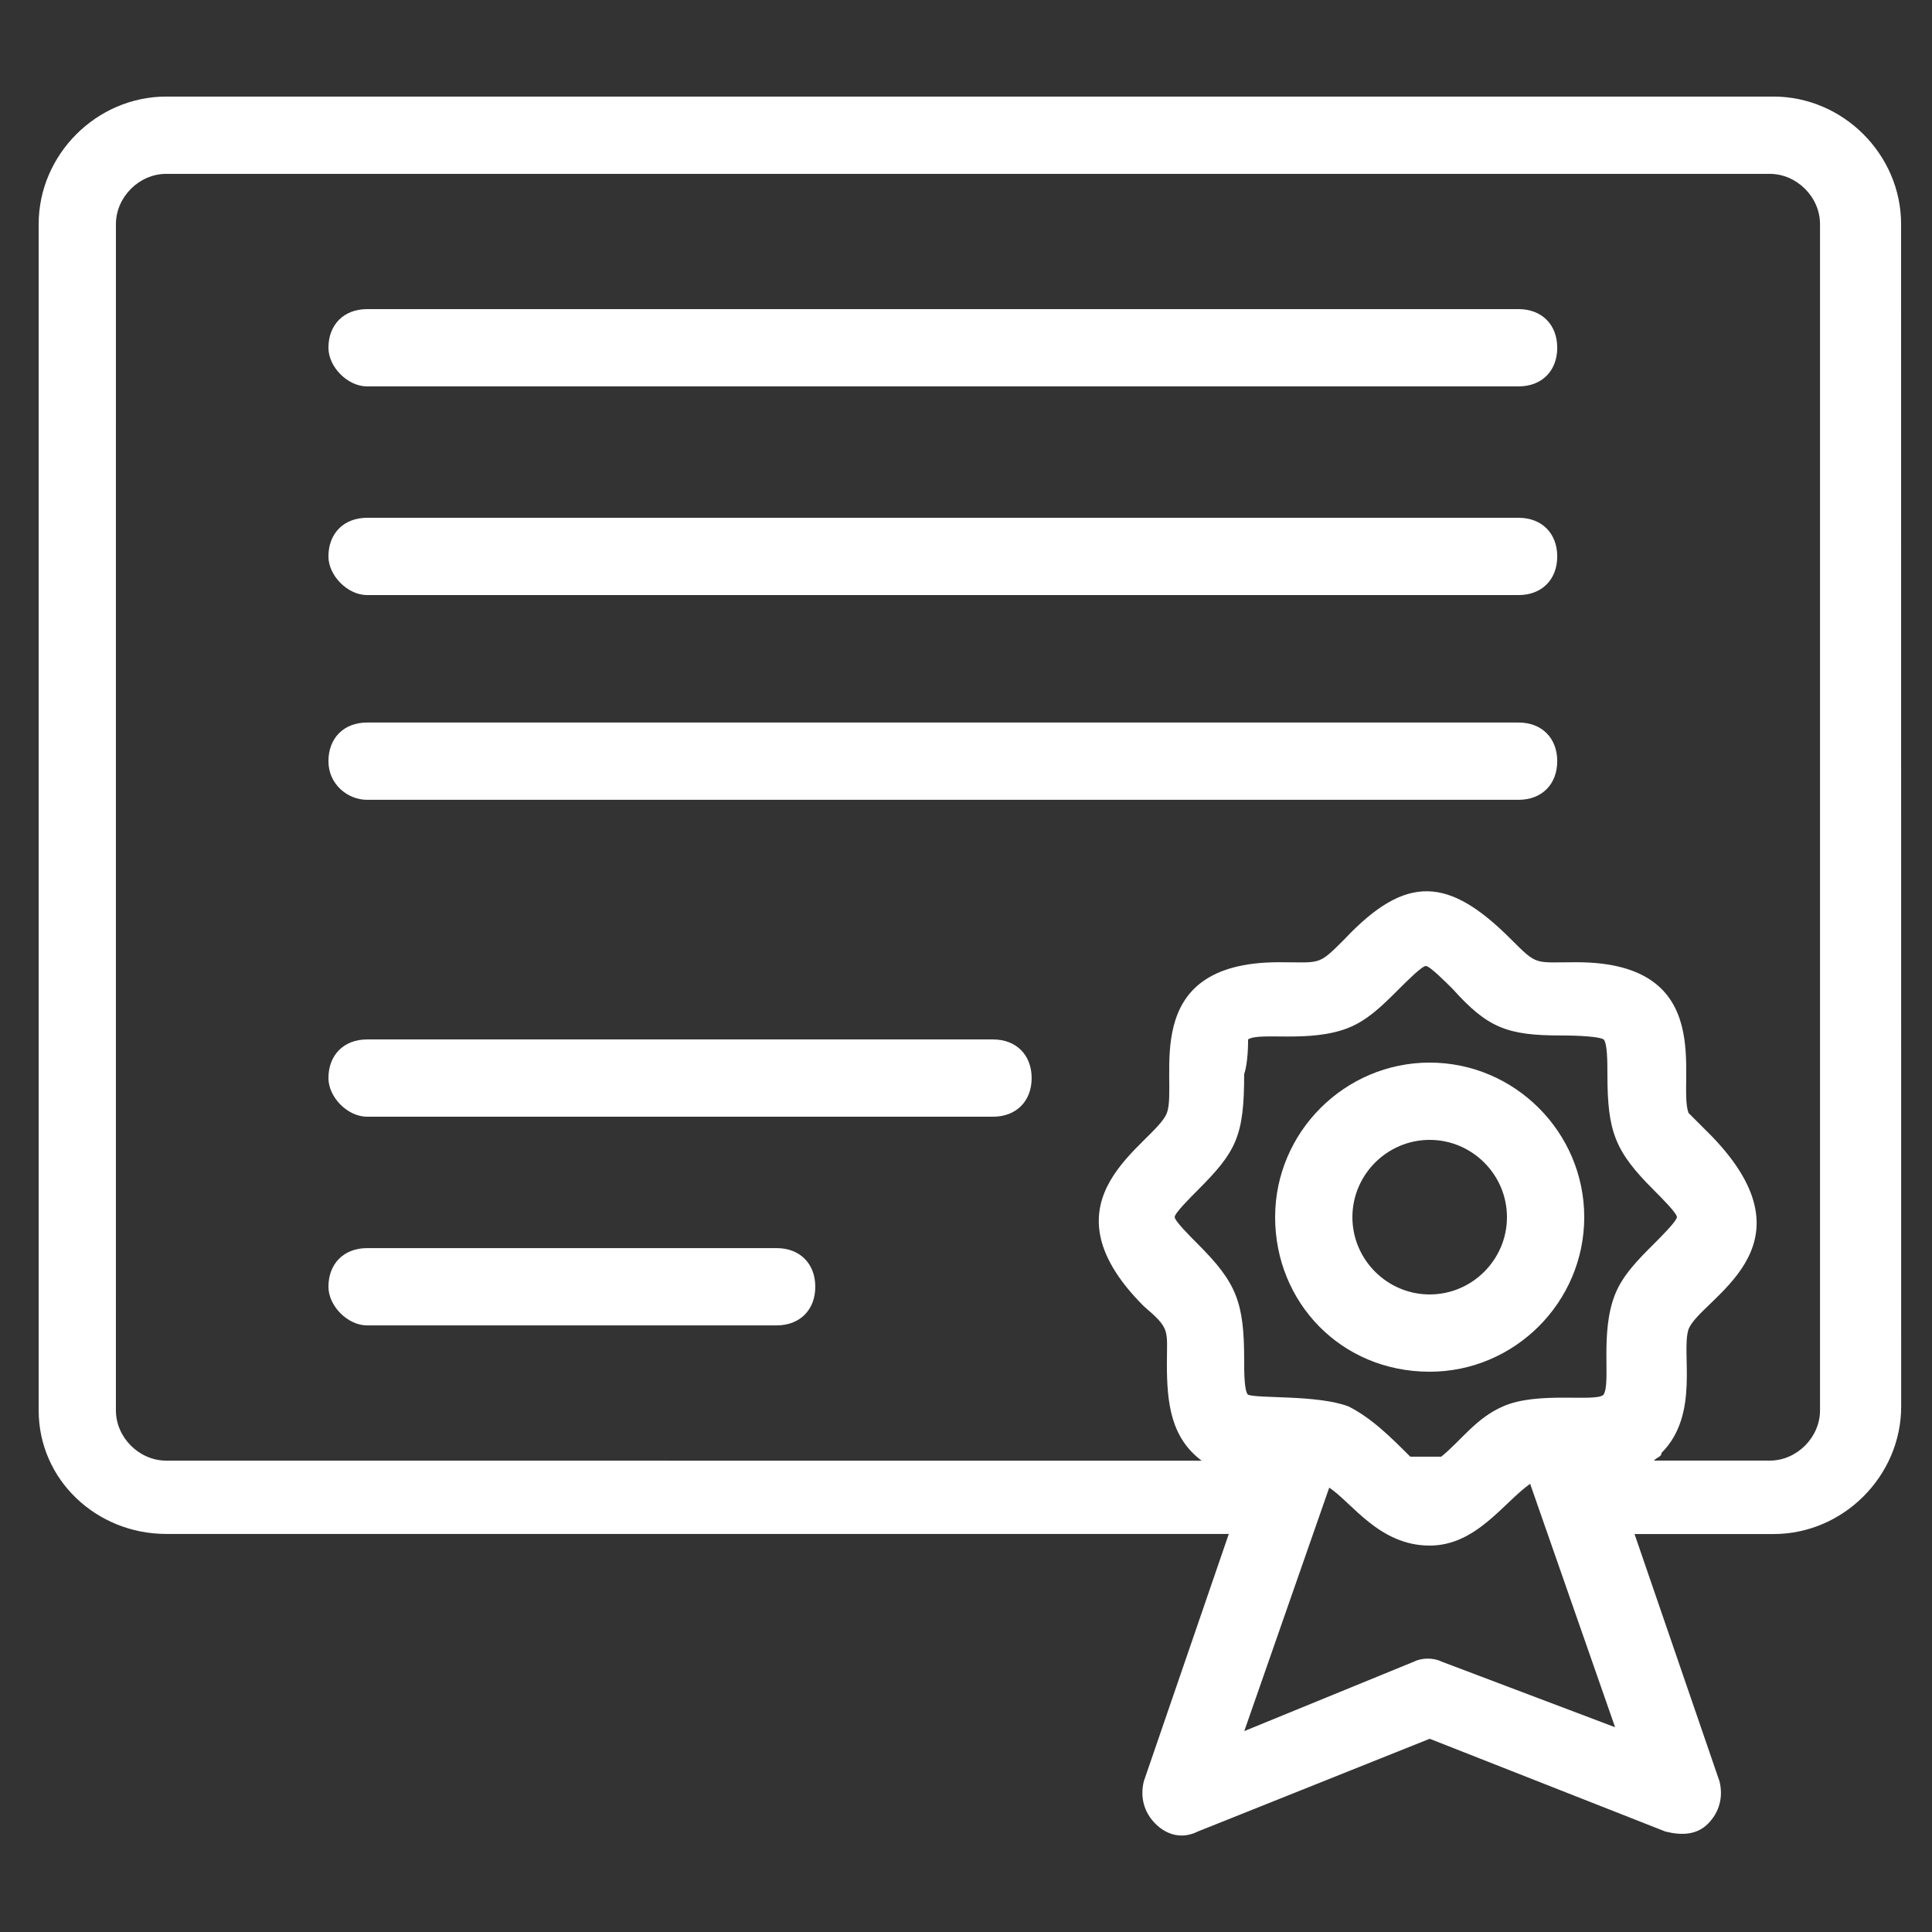
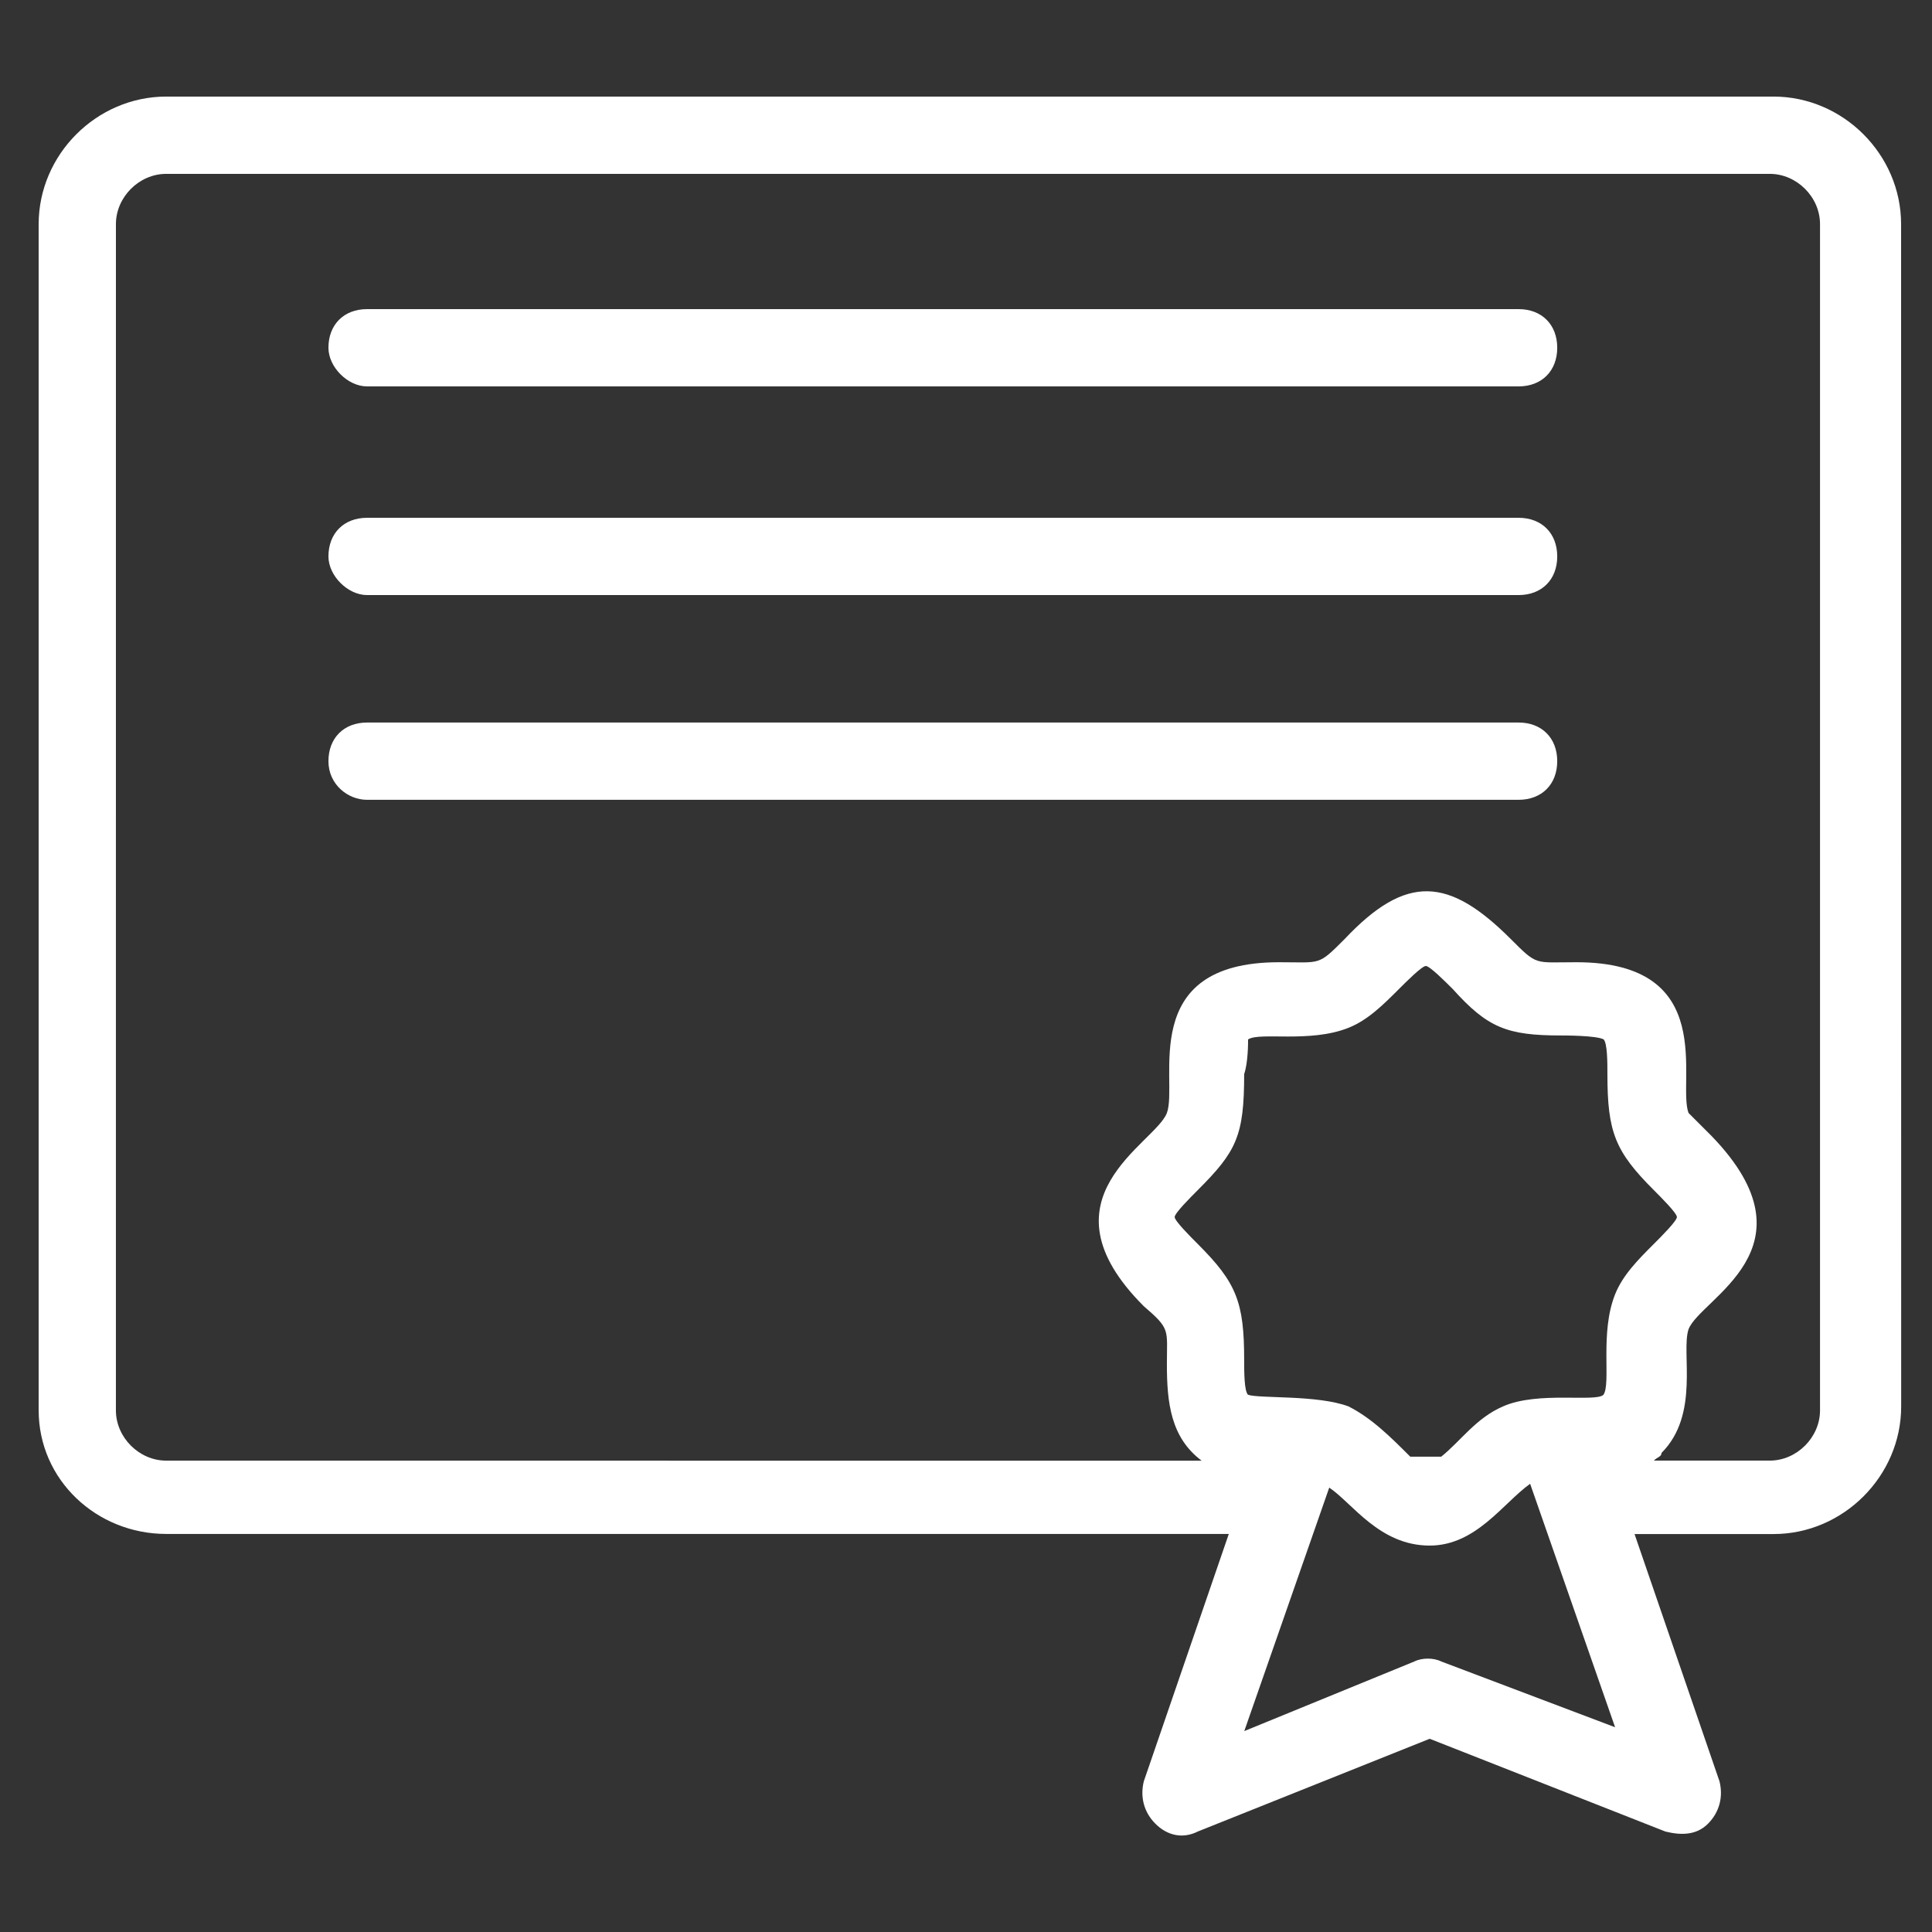
<svg xmlns="http://www.w3.org/2000/svg" fill="#FFFFFF" width="100pt" height="100pt" version="1.1" viewBox="0 0 100 100">
  <rect x="0" y="0" width="100" height="100" fill="#333333" stroke="none" />
  <g>
    <path d="m8.602 79.398h55l-4.398 12.801c-0.199 0.801 0 1.602 0.602 2.199 0.602 0.602 1.398 0.801 2.199 0.398l11.996-4.797 12.199 4.801c0.801 0.199 1.602 0.199 2.199-0.398 0.602-0.602 0.801-1.398 0.602-2.199l-4.398-12.801h7.199c3.602 0 6.602-3 6.602-6.602l-0.004-61.199c0-3.602-3-6.602-6.602-6.602h-83.195c-3.602 0-6.602 3-6.602 6.602v61.398c0 3.602 3 6.398 6.602 6.398zm56-25.598c0.602-0.398 3.199 0.199 5.199-0.602 1-0.398 1.801-1.199 2.602-2 0.398-0.398 1.199-1.199 1.398-1.199s1 0.801 1.398 1.199c1.801 2 2.801 2.398 5.602 2.398 0.199 0 1.801 0 2.199 0.199 0.199 0.199 0.199 1.199 0.199 1.801 0 3 0.398 4 2.398 6 0.398 0.398 1.199 1.199 1.199 1.398 0 0.199-0.801 1-1.199 1.398-0.801 0.801-1.602 1.602-2 2.602-0.801 2-0.199 4.602-0.602 5.199-0.398 0.398-3.398-0.199-5.199 0.602-1.398 0.602-2.199 1.801-3.199 2.602h-1.602c-1-1-2-2-3.199-2.602-1.602-0.602-4.602-0.398-5.199-0.602-0.199-0.199-0.199-1.199-0.199-1.801 0-3-0.398-4-2.398-6-0.398-0.398-1.199-1.199-1.199-1.398 0-0.199 0.801-1 1.199-1.398 2-2 2.398-2.801 2.398-6 0.203-0.598 0.203-1.598 0.203-1.797zm10 32.199c-0.398-0.199-1-0.199-1.398 0l-8.801 3.602 4.398-12.602c1.199 0.801 2.598 3 5.199 3 2.398 0 3.801-2.199 5.199-3.199l4.398 12.602zm-68.602-74.398c0-1.398 1.199-2.602 2.602-2.602h83c1.398 0 2.602 1.199 2.602 2.602v61.398c0 1.398-1.199 2.602-2.602 2.602h-6c0.199-0.199 0.398-0.199 0.398-0.398 2-2 1-5.199 1.398-6.398 0.602-1.602 6.801-4.199 1.199-10-0.398-0.398-1-1-1.199-1.199-0.602-1.602 1.602-7.801-5.801-7.801-2.199 0-2 0.199-3.398-1.199-3.199-3.199-5.398-3.398-8.602 0-1.398 1.398-1.199 1.199-3.398 1.199-7.398 0-5.199 6.199-5.801 7.801-0.602 1.602-6.801 4.398-1.199 10 1.398 1.199 1.199 1.199 1.199 3 0 2 0.199 3.801 1.801 5l-53.598-0.004c-1.398 0-2.602-1.199-2.602-2.602z" />
    <path d="m19 20h59.602c1.199 0 2-0.801 2-2s-0.801-2-2-2h-59.602c-1.199 0-2 0.801-2 2 0 1 1 2 2 2z" />
    <path d="m19 30.801h59.602c1.199 0 2-0.801 2-2s-0.801-2-2-2h-59.602c-1.199 0-2 0.801-2 2 0 1 1 2 2 2z" />
    <path d="m19 41.398h59.602c1.199 0 2-0.801 2-2 0-1.199-0.801-2-2-2h-59.602c-1.199 0-2 0.801-2 2 0 1.203 1 2 2 2z" />
-     <path d="m19 57.801h32.398c1.199 0 2-0.801 2-2s-0.801-2-2-2h-32.398c-1.199 0-2 0.801-2 2 0 1 1 2 2 2z" />
-     <path d="m19 68.602h21.199c1.199 0 2-0.801 2-2 0-1.199-0.801-2-2-2h-21.199c-1.199 0-2 0.801-2 2 0 1 1 2 2 2z" />
-     <path d="m74 71c4.398 0 8-3.602 8-8s-3.602-8-8-8-8 3.602-8 8 3.398 8 8 8zm0-12c2.199 0 4 1.801 4 4s-1.801 4-4 4-4-1.801-4-4 1.801-4 4-4z" />
  </g>
</svg>